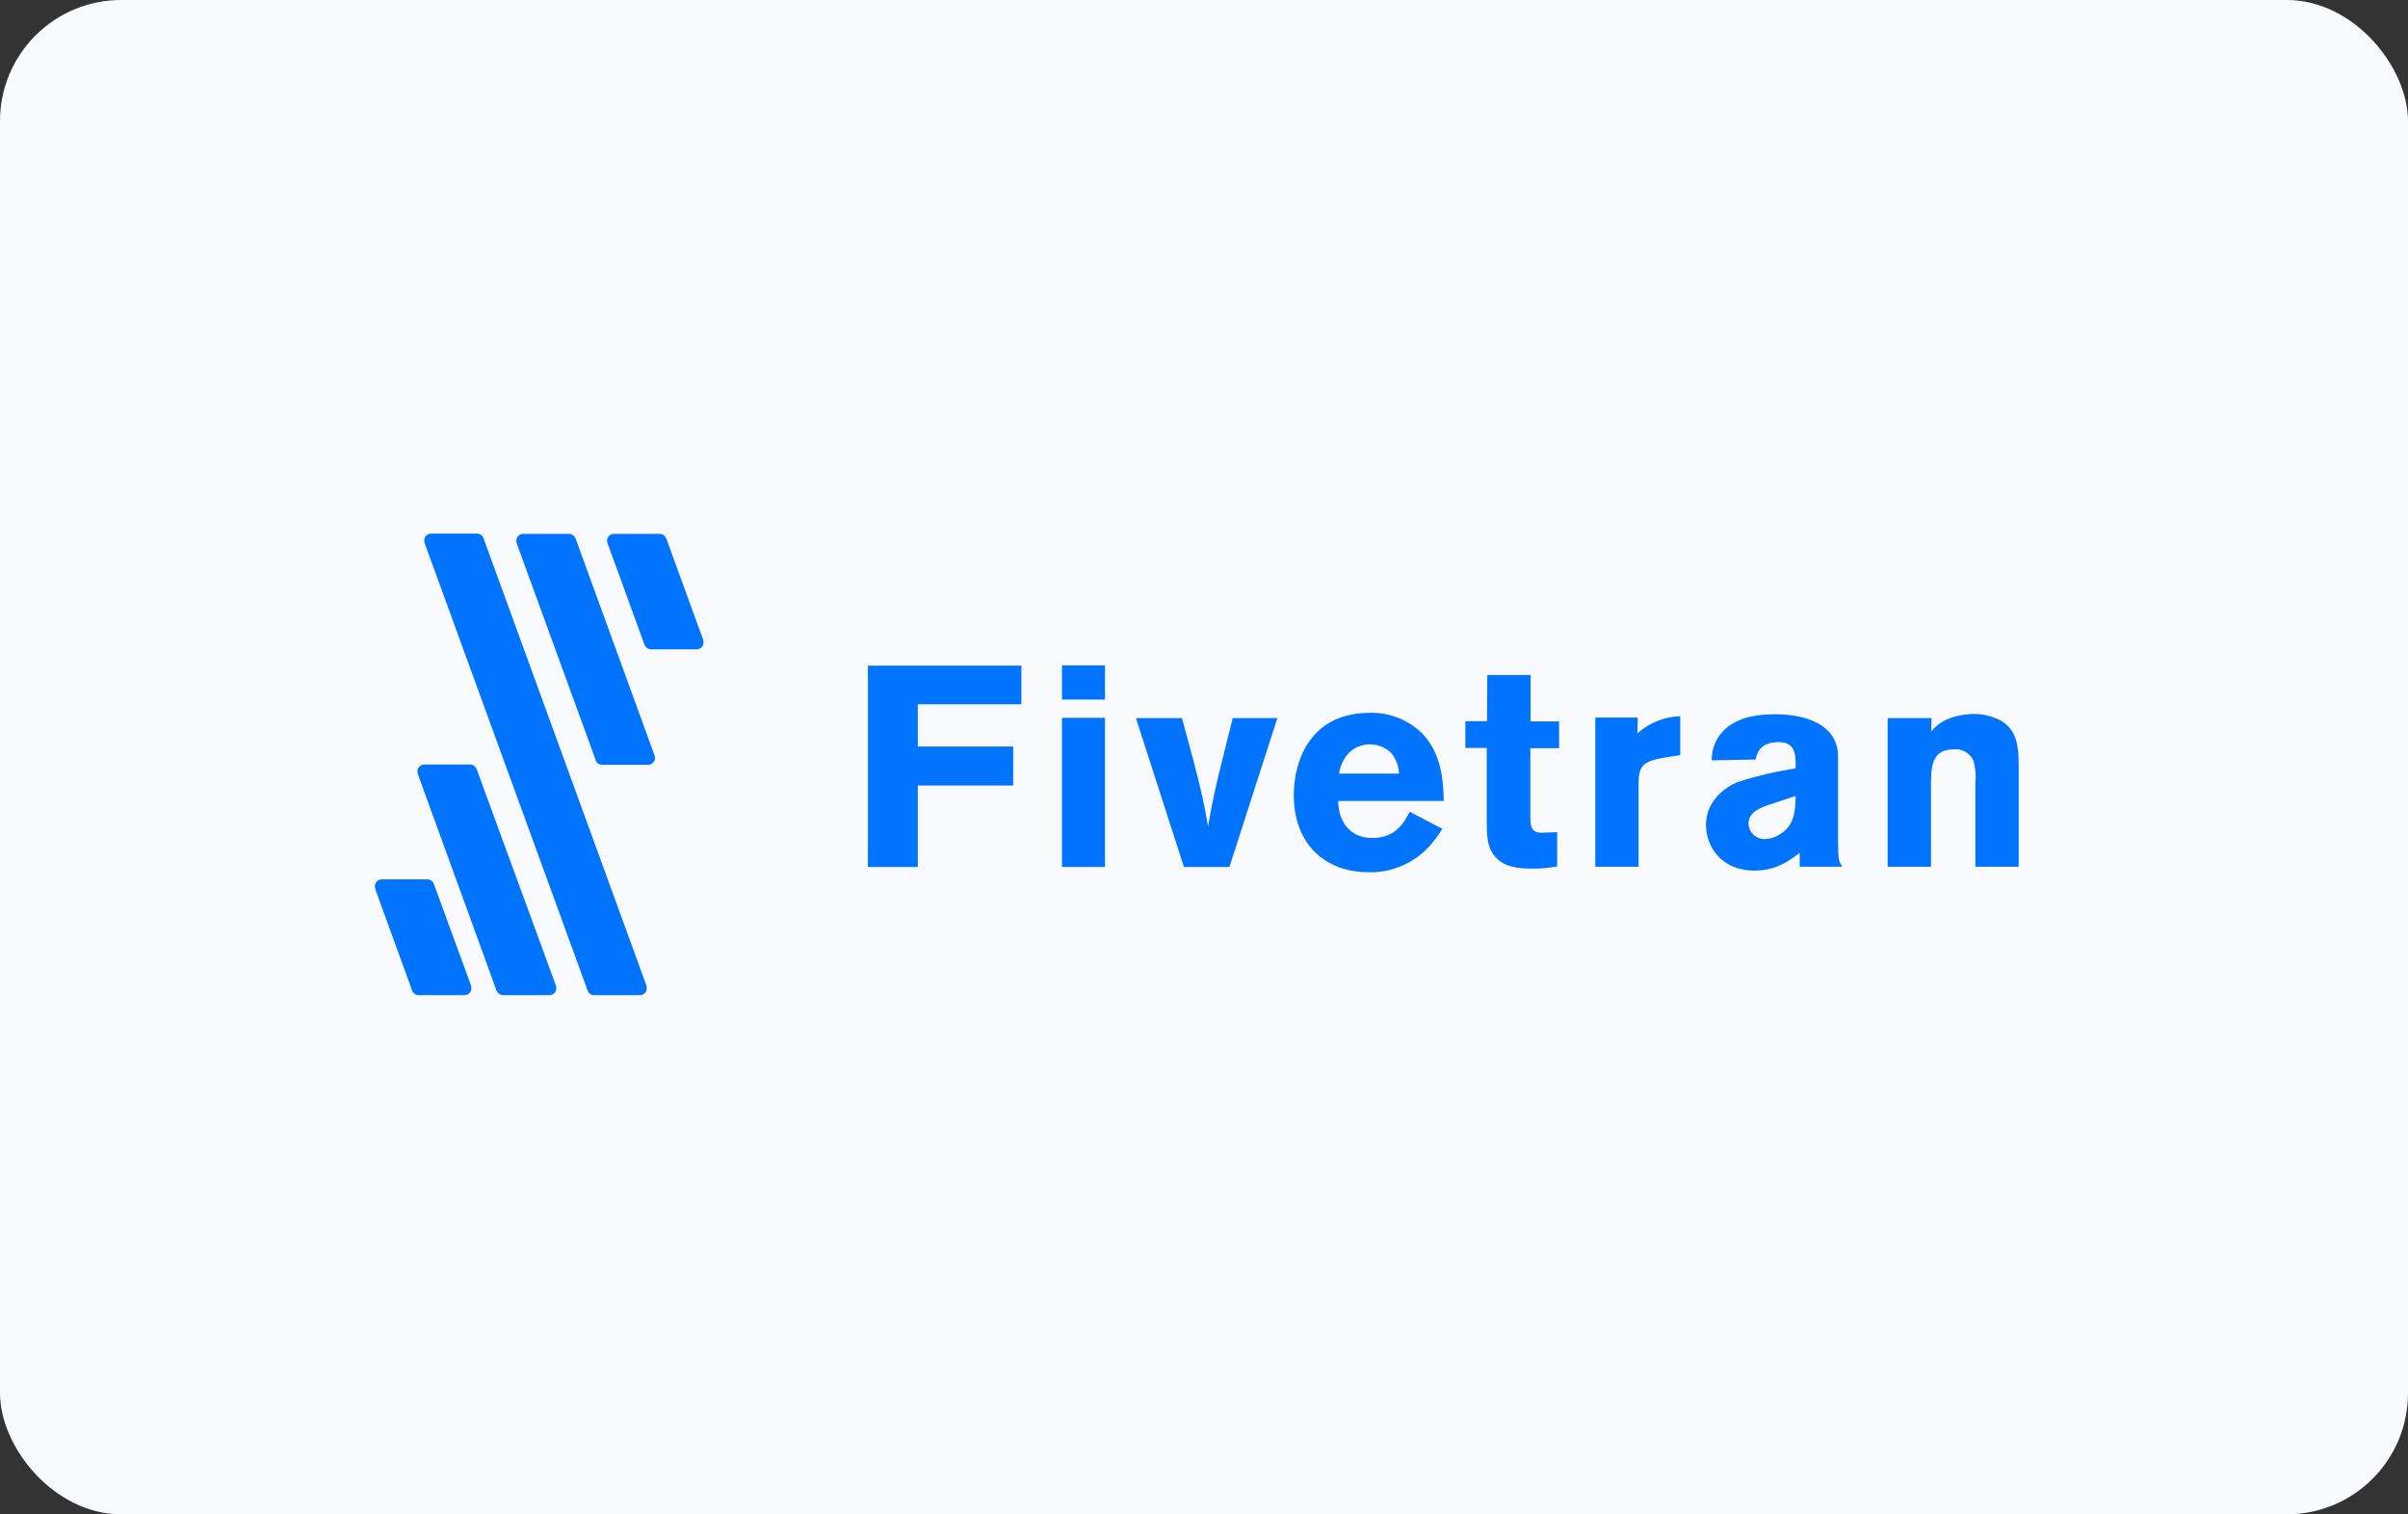
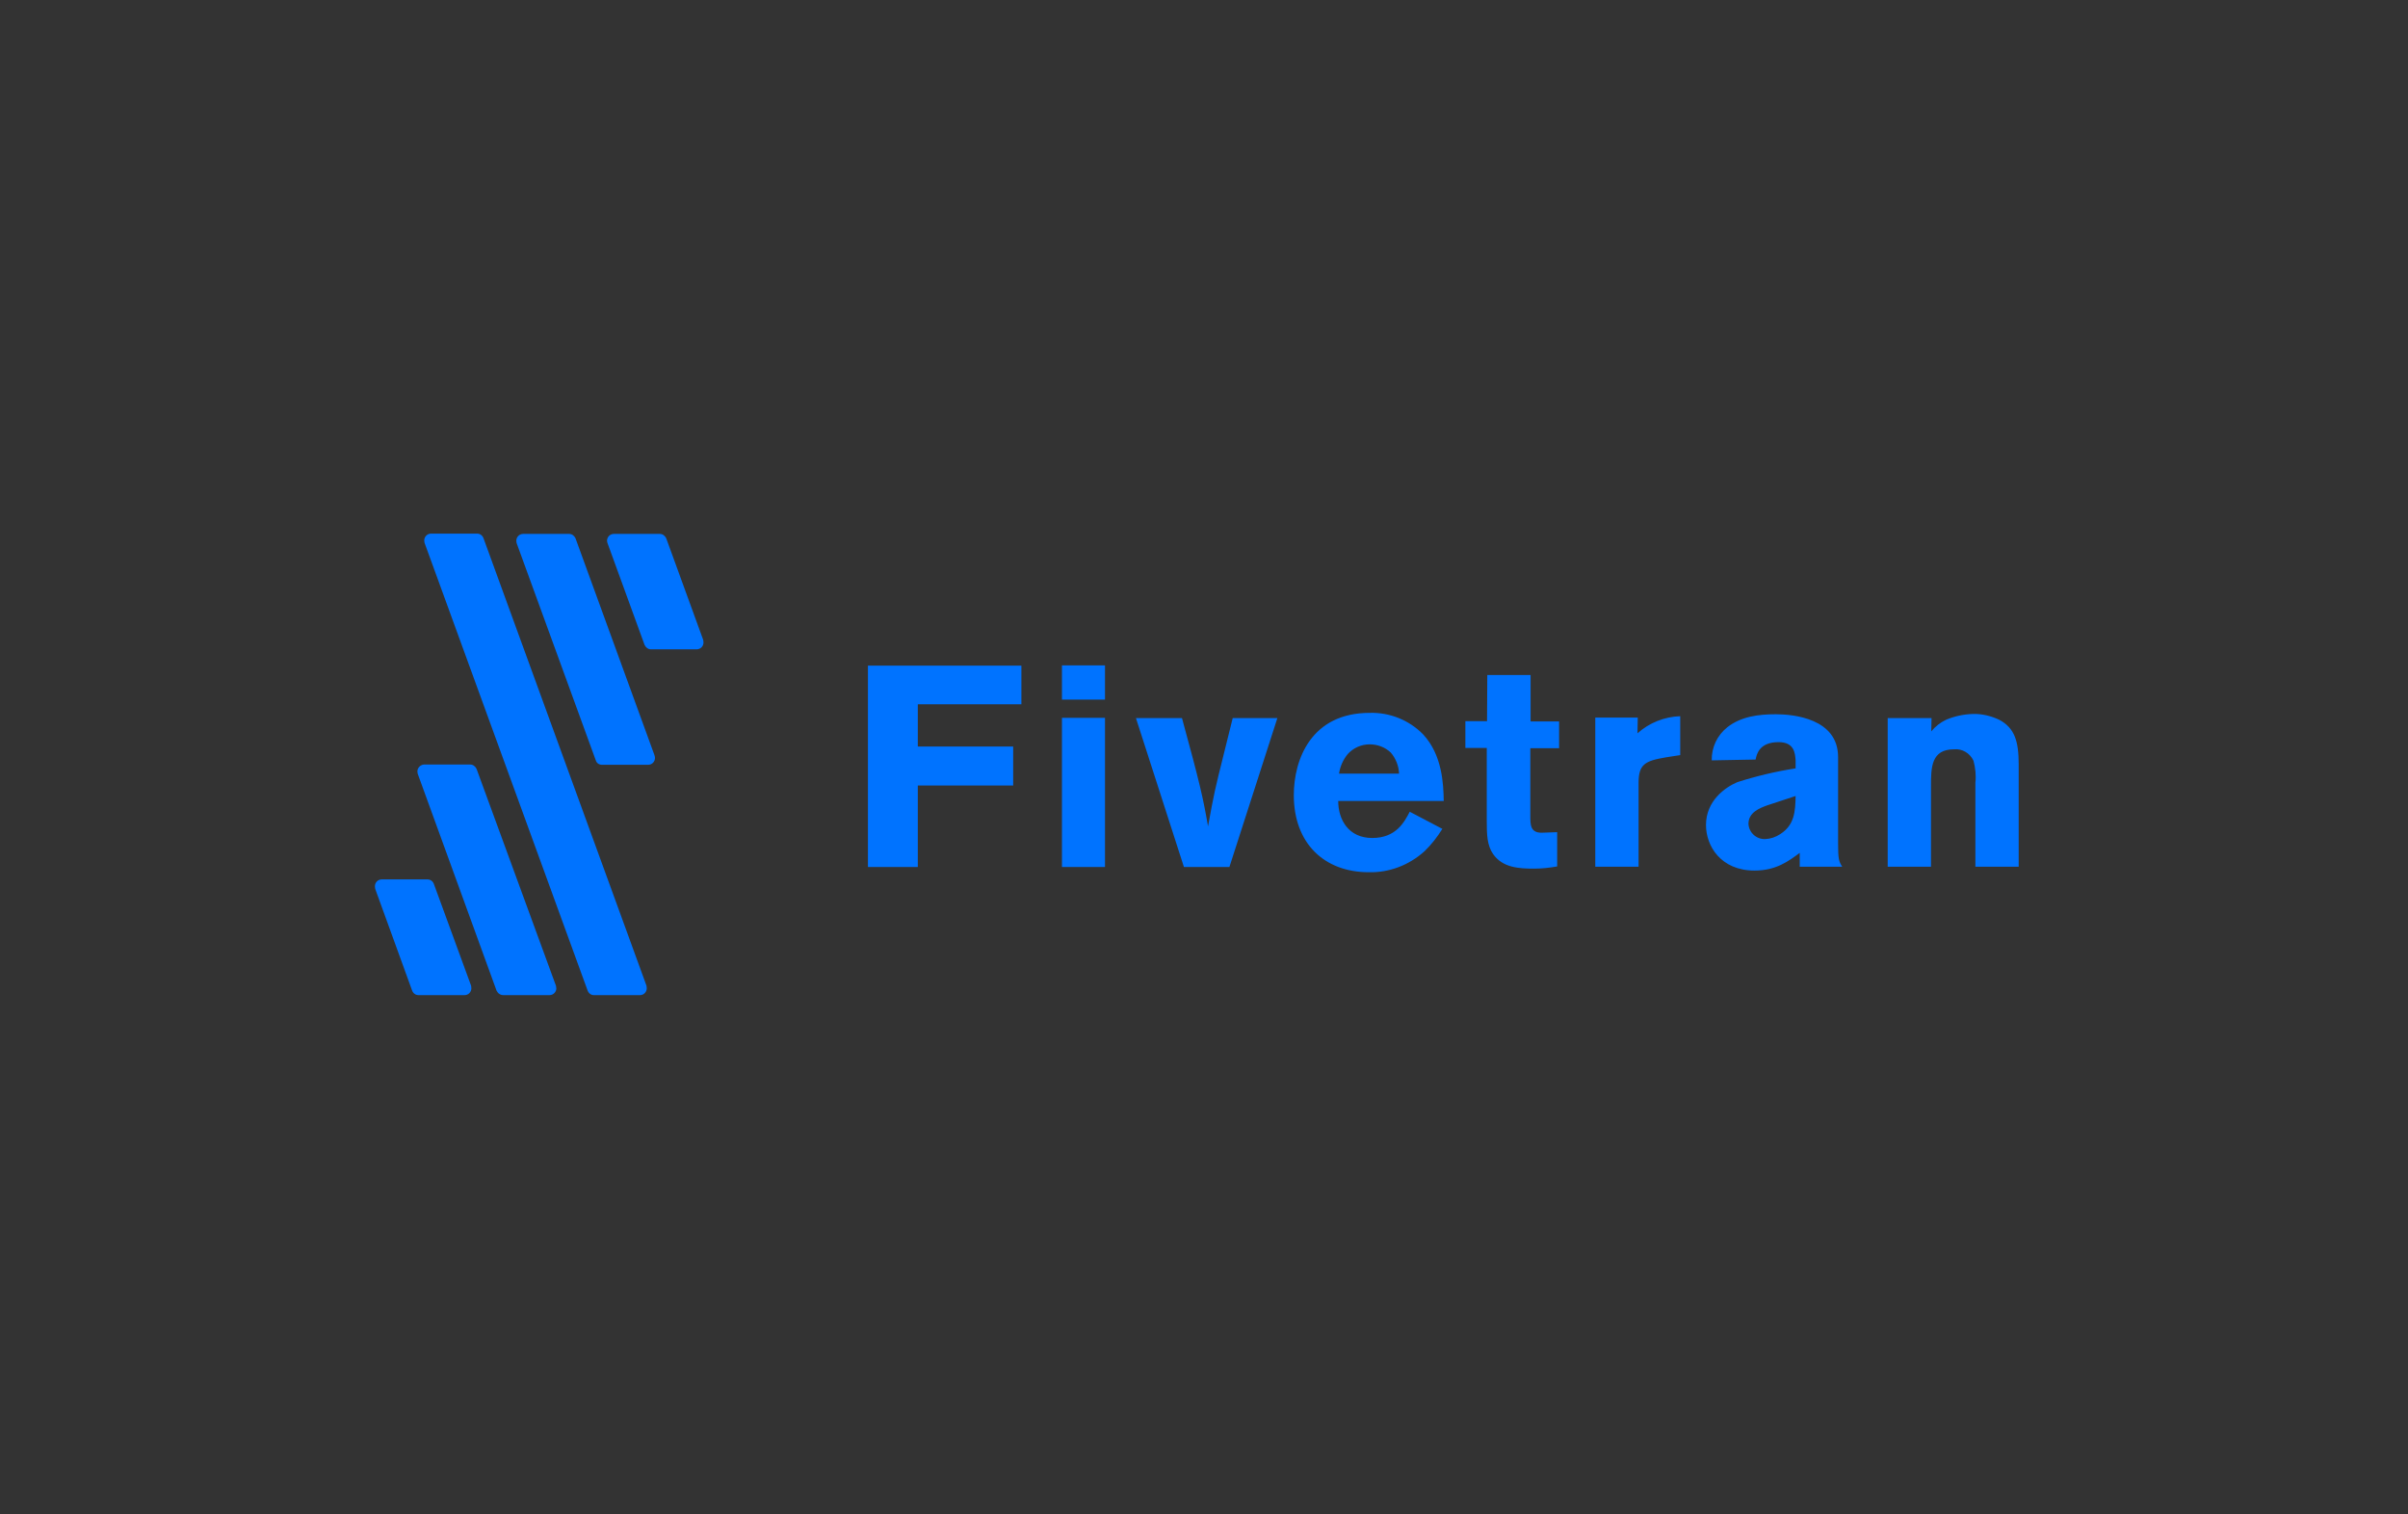
<svg xmlns="http://www.w3.org/2000/svg" width="159" height="100" viewBox="0 0 159 100" fill="none">
  <rect x="0" y="0" width="159" height="100" fill="#333333" stroke="none" />
-   <rect width="159" height="100" rx="8" fill="#F9FAFD" />
-   <path d="M67.443 43.956V46.51H60.603V49.3H66.9V51.872H60.603V57.252H57.309V43.956H67.443ZM70.121 43.938H72.962V46.2H70.121V43.938ZM70.121 47.403H72.962V57.252H70.121V47.403ZM75.007 47.422H78.047C79.242 51.799 79.441 52.692 79.766 54.571C80.164 52.382 80.219 52.145 80.798 49.829L81.395 47.422H84.344L81.178 57.252H78.174L75.007 47.422ZM95.238 54.735C94.912 55.264 94.514 55.775 94.062 56.212C93.049 57.124 91.746 57.635 90.37 57.598C87.475 57.598 85.43 55.72 85.43 52.51C85.43 50.139 86.588 47.075 90.443 47.075C91.764 47.038 93.031 47.549 93.953 48.479C95.238 49.847 95.311 51.78 95.329 52.893H88.362C88.362 54.115 89.031 55.337 90.606 55.337C92.18 55.337 92.723 54.297 93.085 53.604L95.238 54.735ZM92.379 51.087C92.361 50.577 92.162 50.084 91.836 49.701C91.456 49.337 90.95 49.154 90.443 49.154C89.882 49.154 89.357 49.391 88.995 49.792C88.688 50.157 88.489 50.613 88.416 51.087H92.379ZM98.206 44.576H101.065V47.64H102.947V49.409H101.047V53.86C101.047 54.461 101.047 54.99 101.789 54.99L102.82 54.954V57.215C102.314 57.307 101.807 57.361 101.3 57.361C100.305 57.361 99.219 57.307 98.586 56.395C98.188 55.811 98.17 55.118 98.17 54.17V49.391H96.758V47.622H98.188L98.206 44.576ZM108.122 48.425C108.901 47.731 109.896 47.33 110.945 47.294V49.865L110.004 50.011C108.611 50.248 108.195 50.467 108.195 51.708V57.234H105.336V47.385H108.141L108.122 48.425ZM113.026 50.212C113.008 49.355 113.388 48.552 114.058 48.023C114.963 47.312 116.121 47.166 117.261 47.166C118.401 47.166 121.369 47.44 121.369 49.993V55.683C121.369 56.741 121.423 56.887 121.64 57.234H118.835V56.322C118.093 56.869 117.279 57.489 115.849 57.489C113.624 57.489 112.646 55.866 112.646 54.48C112.646 52.893 113.895 51.999 114.709 51.653C115.958 51.252 117.261 50.941 118.564 50.741V50.212C118.528 49.756 118.491 49.008 117.442 49.008C116.175 49.008 115.994 49.792 115.922 50.157L113.026 50.212ZM116.682 53.185C116.193 53.367 115.451 53.641 115.451 54.407C115.487 54.99 115.976 55.428 116.555 55.41C116.917 55.392 117.243 55.282 117.55 55.081C118.491 54.48 118.546 53.586 118.564 52.565L116.682 53.185ZM127.521 48.297C127.793 47.969 128.118 47.713 128.498 47.531C129.059 47.294 129.657 47.166 130.272 47.148C130.869 47.13 131.466 47.276 132.009 47.531C133.04 48.078 133.294 48.972 133.294 50.486V57.234H130.435V51.689C130.489 51.197 130.435 50.704 130.308 50.23C130.073 49.738 129.566 49.428 129.023 49.482C127.503 49.482 127.503 50.704 127.503 51.926V57.234H124.644V47.422H127.539L127.521 48.297ZM39.756 50.504H42.796C43.05 50.504 43.249 50.303 43.249 50.048C43.249 49.993 43.231 49.92 43.213 49.865L38.001 35.548C37.929 35.384 37.766 35.257 37.585 35.257H34.545C34.291 35.257 34.092 35.457 34.092 35.712C34.092 35.767 34.11 35.822 34.11 35.858L39.34 50.212C39.394 50.394 39.557 50.504 39.756 50.504ZM39.214 65.715H42.254C42.507 65.715 42.706 65.514 42.706 65.258C42.706 65.204 42.688 65.149 42.688 65.094L31.921 35.53C31.849 35.348 31.686 35.238 31.505 35.238H28.465C28.211 35.238 28.012 35.439 28.012 35.694C28.012 35.749 28.03 35.804 28.03 35.84L38.797 65.404C38.87 65.605 39.032 65.715 39.214 65.715ZM33.242 65.715H36.282C36.517 65.715 36.716 65.532 36.734 65.295C36.734 65.24 36.716 65.167 36.716 65.113L31.468 50.777C31.396 50.613 31.233 50.486 31.052 50.486H27.994C27.759 50.504 27.56 50.704 27.56 50.941C27.56 50.996 27.578 51.033 27.578 51.087L32.789 65.423C32.88 65.605 33.043 65.715 33.242 65.715ZM40.118 35.877L42.561 42.588C42.634 42.752 42.796 42.88 42.977 42.88H45.999C46.253 42.88 46.452 42.679 46.452 42.424C46.452 42.37 46.434 42.315 46.434 42.26L43.991 35.548C43.918 35.384 43.755 35.257 43.575 35.257H40.535C40.281 35.257 40.082 35.457 40.082 35.712C40.082 35.767 40.1 35.822 40.118 35.877ZM27.632 65.715H30.672C30.926 65.715 31.125 65.514 31.125 65.258C31.125 65.204 31.107 65.149 31.107 65.094L28.645 58.364C28.573 58.182 28.41 58.073 28.229 58.073H25.207C24.954 58.073 24.755 58.273 24.755 58.529C24.755 58.583 24.773 58.638 24.773 58.693L27.216 65.423C27.288 65.605 27.451 65.715 27.632 65.715Z" fill="#0073FF" />
+   <path d="M67.443 43.956V46.51H60.603V49.3H66.9V51.872H60.603V57.252H57.309V43.956H67.443ZM70.121 43.938H72.962V46.2H70.121V43.938ZM70.121 47.403H72.962V57.252H70.121V47.403ZM75.007 47.422H78.047C79.242 51.799 79.441 52.692 79.766 54.571C80.164 52.382 80.219 52.145 80.798 49.829L81.395 47.422H84.344L81.178 57.252H78.174L75.007 47.422ZM95.238 54.735C94.912 55.264 94.514 55.775 94.062 56.212C93.049 57.124 91.746 57.635 90.37 57.598C87.475 57.598 85.43 55.72 85.43 52.51C85.43 50.139 86.588 47.075 90.443 47.075C91.764 47.038 93.031 47.549 93.953 48.479C95.238 49.847 95.311 51.78 95.329 52.893H88.362C88.362 54.115 89.031 55.337 90.606 55.337C92.18 55.337 92.723 54.297 93.085 53.604L95.238 54.735ZM92.379 51.087C92.361 50.577 92.162 50.084 91.836 49.701C91.456 49.337 90.95 49.154 90.443 49.154C89.882 49.154 89.357 49.391 88.995 49.792C88.688 50.157 88.489 50.613 88.416 51.087H92.379ZM98.206 44.576H101.065V47.64H102.947V49.409H101.047V53.86C101.047 54.461 101.047 54.99 101.789 54.99L102.82 54.954V57.215C102.314 57.307 101.807 57.361 101.3 57.361C100.305 57.361 99.219 57.307 98.586 56.395C98.188 55.811 98.17 55.118 98.17 54.17V49.391H96.758V47.622H98.188L98.206 44.576ZM108.122 48.425C108.901 47.731 109.896 47.33 110.945 47.294V49.865L110.004 50.011C108.611 50.248 108.195 50.467 108.195 51.708V57.234H105.336V47.385H108.141L108.122 48.425ZM113.026 50.212C113.008 49.355 113.388 48.552 114.058 48.023C114.963 47.312 116.121 47.166 117.261 47.166C118.401 47.166 121.369 47.44 121.369 49.993V55.683C121.369 56.741 121.423 56.887 121.64 57.234H118.835V56.322C118.093 56.869 117.279 57.489 115.849 57.489C113.624 57.489 112.646 55.866 112.646 54.48C112.646 52.893 113.895 51.999 114.709 51.653C115.958 51.252 117.261 50.941 118.564 50.741V50.212C118.528 49.756 118.491 49.008 117.442 49.008C116.175 49.008 115.994 49.792 115.922 50.157L113.026 50.212ZM116.682 53.185C116.193 53.367 115.451 53.641 115.451 54.407C115.487 54.99 115.976 55.428 116.555 55.41C116.917 55.392 117.243 55.282 117.55 55.081C118.491 54.48 118.546 53.586 118.564 52.565L116.682 53.185ZM127.521 48.297C127.793 47.969 128.118 47.713 128.498 47.531C129.059 47.294 129.657 47.166 130.272 47.148C130.869 47.13 131.466 47.276 132.009 47.531C133.04 48.078 133.294 48.972 133.294 50.486V57.234H130.435V51.689C130.489 51.197 130.435 50.704 130.308 50.23C130.073 49.738 129.566 49.428 129.023 49.482C127.503 49.482 127.503 50.704 127.503 51.926V57.234H124.644V47.422H127.539L127.521 48.297ZM39.756 50.504H42.796C43.05 50.504 43.249 50.303 43.249 50.048C43.249 49.993 43.231 49.92 43.213 49.865L38.001 35.548C37.929 35.384 37.766 35.257 37.585 35.257H34.545C34.291 35.257 34.092 35.457 34.092 35.712C34.092 35.767 34.11 35.822 34.11 35.858L39.34 50.212C39.394 50.394 39.557 50.504 39.756 50.504M39.214 65.715H42.254C42.507 65.715 42.706 65.514 42.706 65.258C42.706 65.204 42.688 65.149 42.688 65.094L31.921 35.53C31.849 35.348 31.686 35.238 31.505 35.238H28.465C28.211 35.238 28.012 35.439 28.012 35.694C28.012 35.749 28.03 35.804 28.03 35.84L38.797 65.404C38.87 65.605 39.032 65.715 39.214 65.715ZM33.242 65.715H36.282C36.517 65.715 36.716 65.532 36.734 65.295C36.734 65.24 36.716 65.167 36.716 65.113L31.468 50.777C31.396 50.613 31.233 50.486 31.052 50.486H27.994C27.759 50.504 27.56 50.704 27.56 50.941C27.56 50.996 27.578 51.033 27.578 51.087L32.789 65.423C32.88 65.605 33.043 65.715 33.242 65.715ZM40.118 35.877L42.561 42.588C42.634 42.752 42.796 42.88 42.977 42.88H45.999C46.253 42.88 46.452 42.679 46.452 42.424C46.452 42.37 46.434 42.315 46.434 42.26L43.991 35.548C43.918 35.384 43.755 35.257 43.575 35.257H40.535C40.281 35.257 40.082 35.457 40.082 35.712C40.082 35.767 40.1 35.822 40.118 35.877ZM27.632 65.715H30.672C30.926 65.715 31.125 65.514 31.125 65.258C31.125 65.204 31.107 65.149 31.107 65.094L28.645 58.364C28.573 58.182 28.41 58.073 28.229 58.073H25.207C24.954 58.073 24.755 58.273 24.755 58.529C24.755 58.583 24.773 58.638 24.773 58.693L27.216 65.423C27.288 65.605 27.451 65.715 27.632 65.715Z" fill="#0073FF" />
</svg>